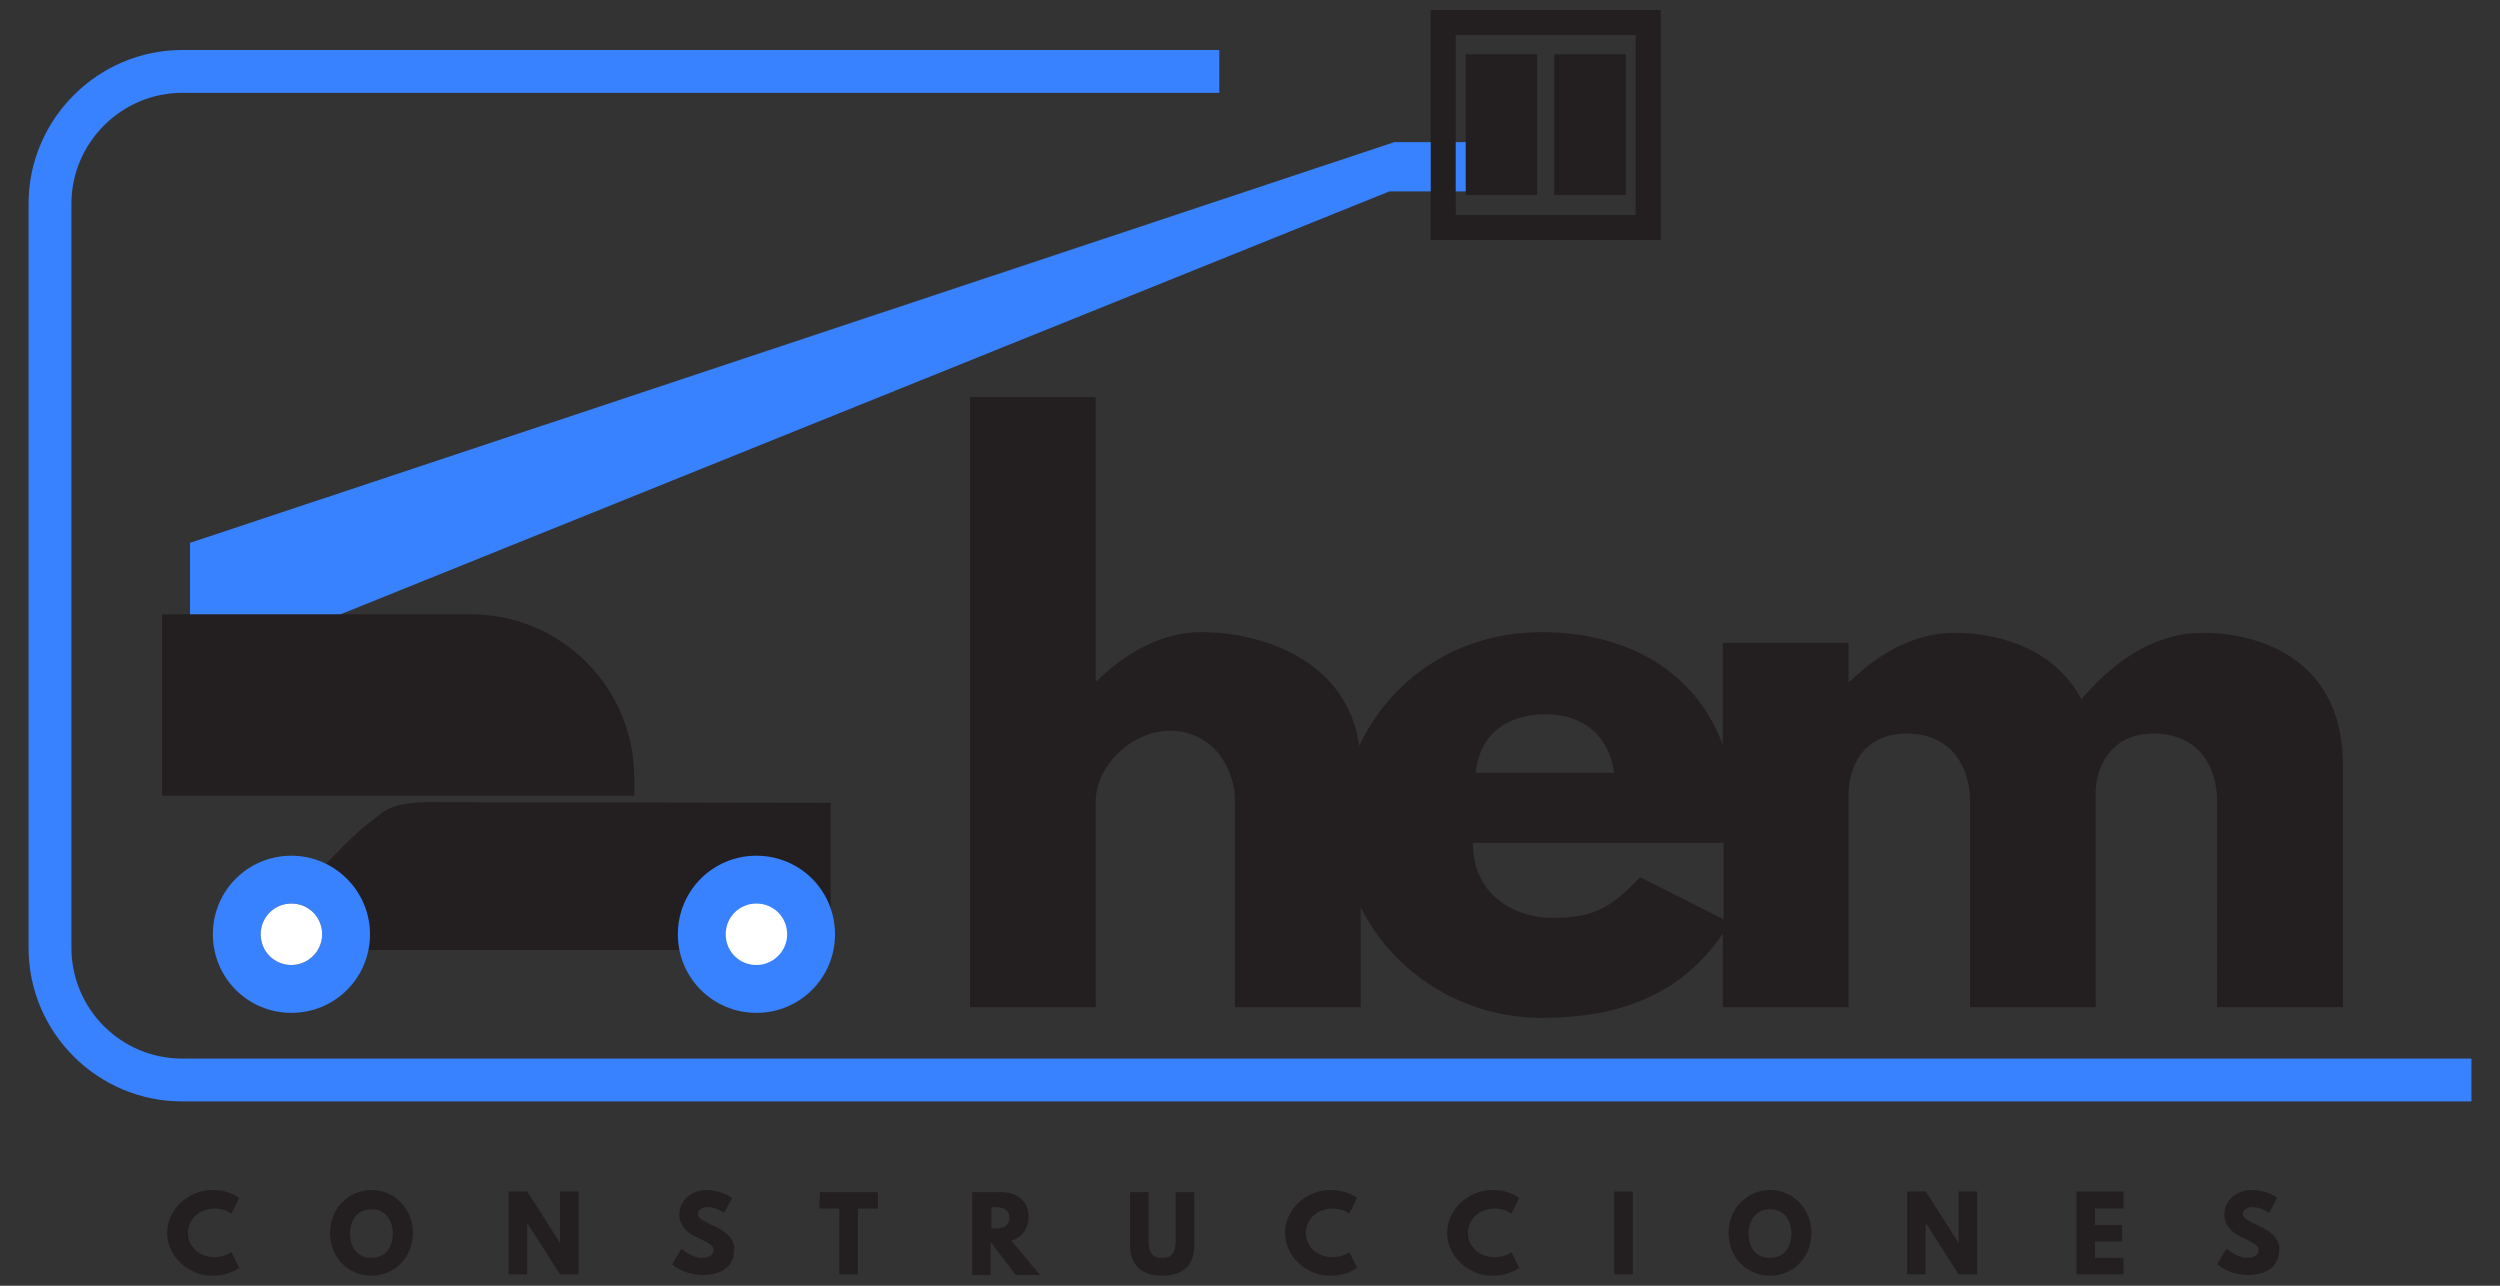
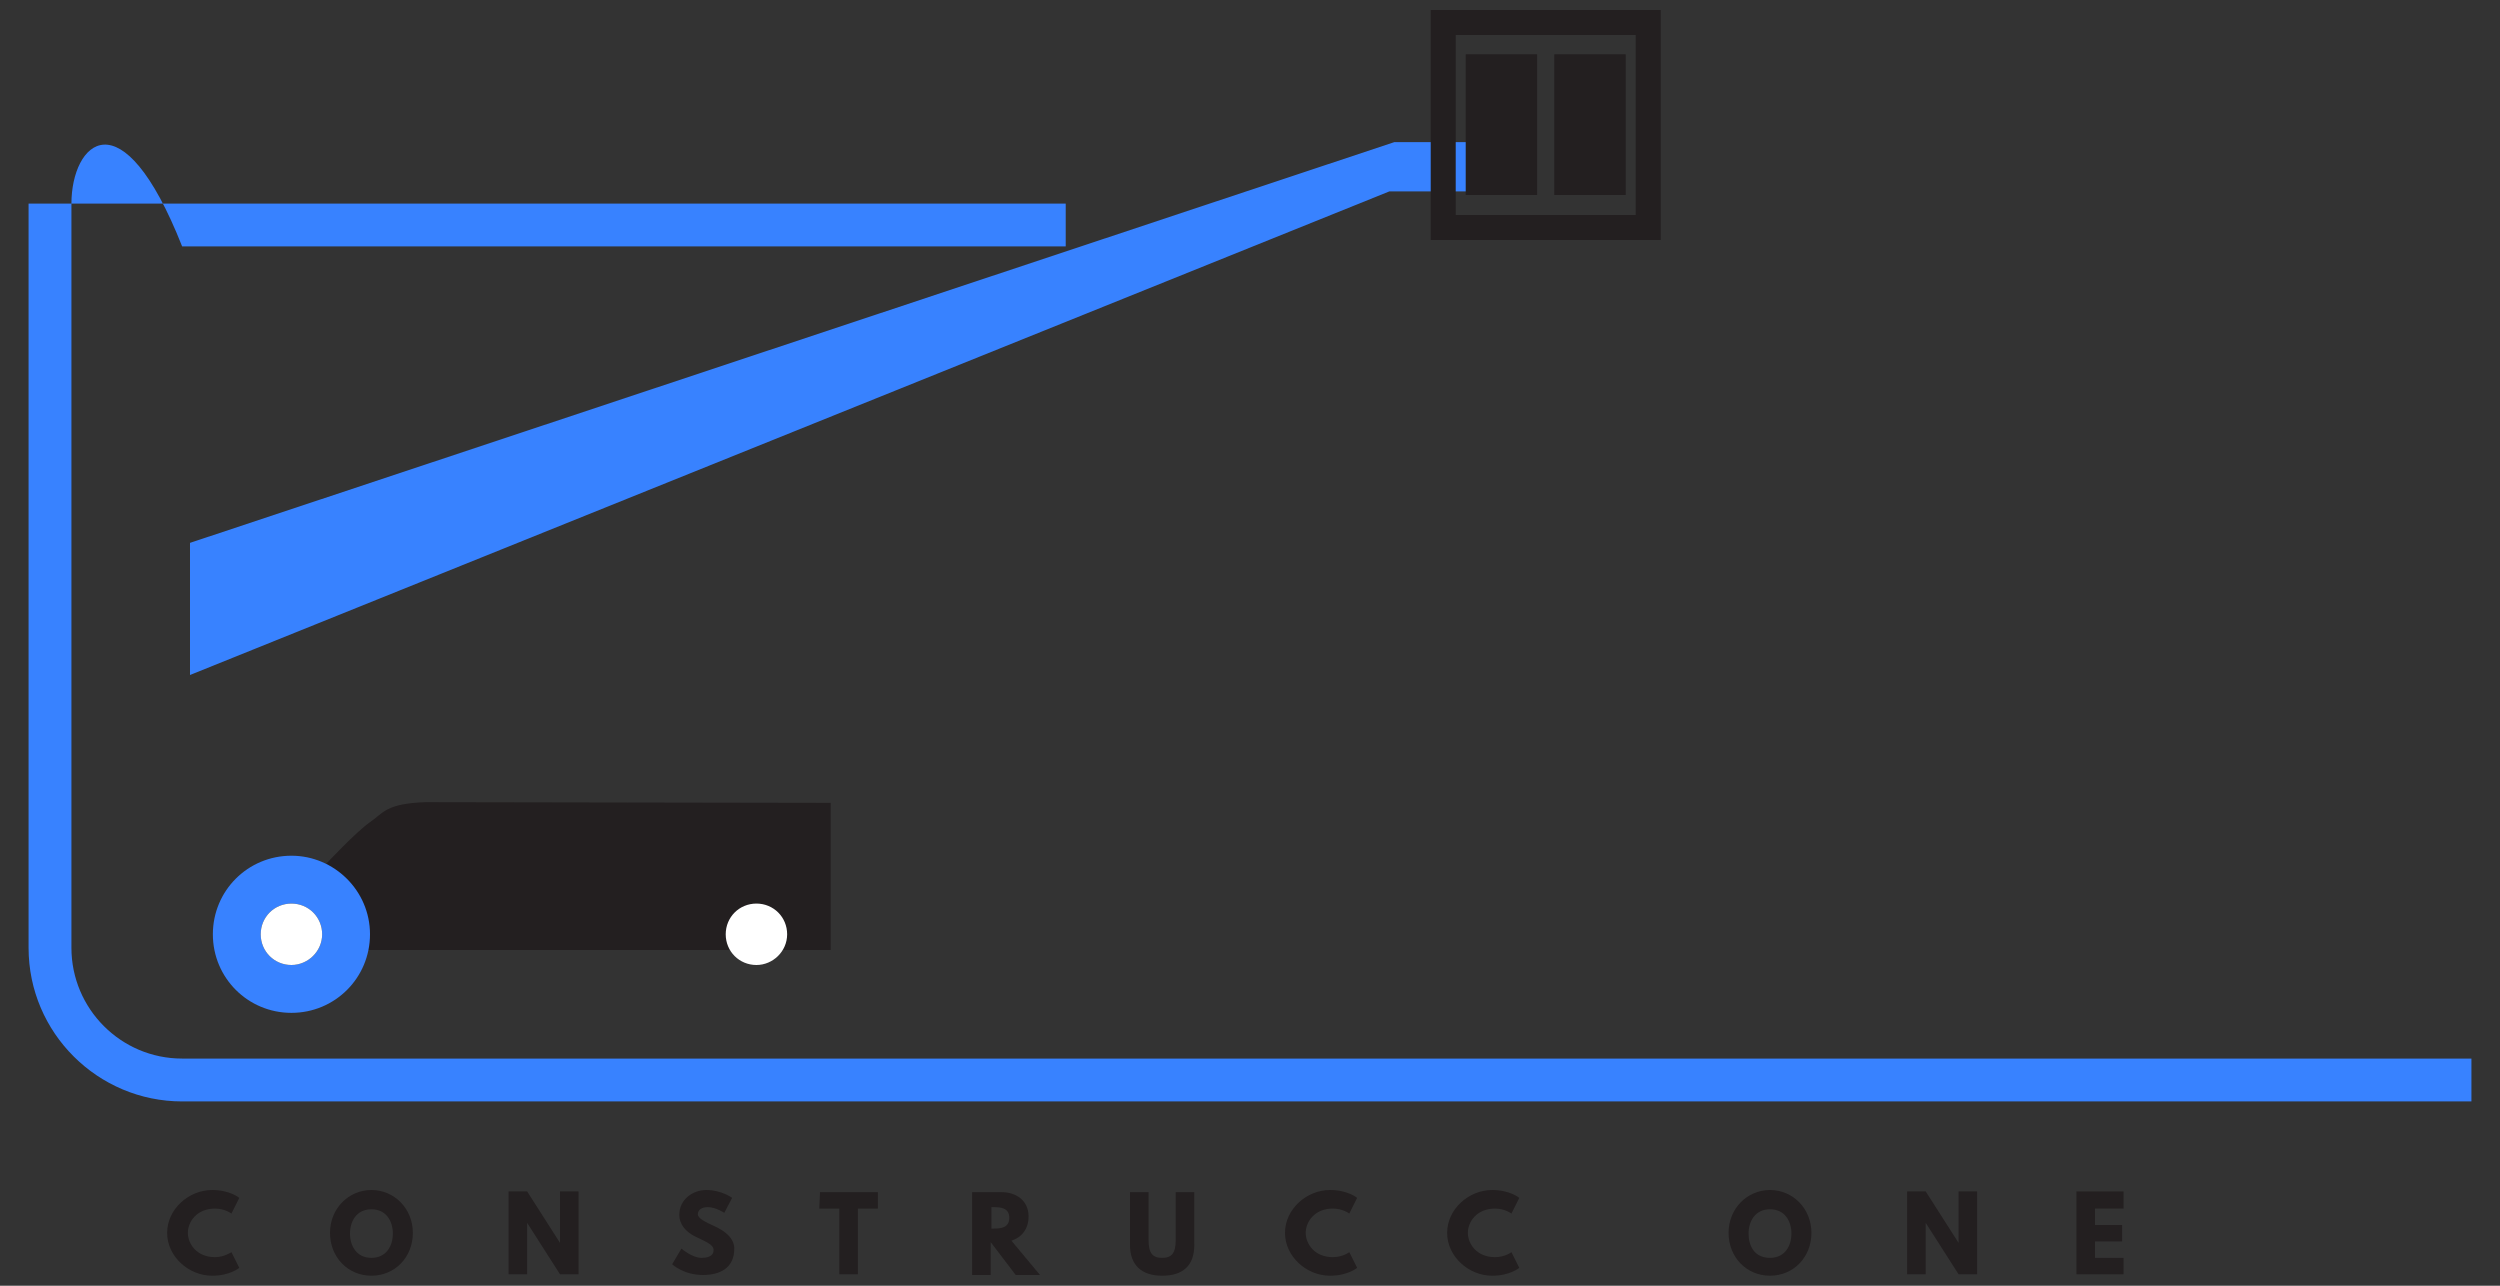
<svg xmlns="http://www.w3.org/2000/svg" id="Layer_1" x="0px" y="0px" viewBox="0 0 350 180" style="enable-background:new 0 0 350 180;" xml:space="preserve">
  <rect x="0" y="0" width="350" height="180" fill="#333333" stroke="none" />
  <style type="text/css">	.st0{fill:#3882FF;}	.st1{fill:#231F20;}	.st2{fill:#FFFFFF;}</style>
  <polygon class="st0" points="26.6,76 195.2,19.9 206.5,19.9 206.5,26.8 194.5,26.8 26.6,94.5 " />
-   <path class="st0" d="M346,154.2H25.5c-11.8,0-21.5-9.6-21.5-21.5V28.5C4,16.7,13.7,7,25.5,7h145.2v6H25.5C17,13,10,20,10,28.5v104.2 c0,8.5,6.9,15.5,15.5,15.5H346V154.2L346,154.2z" />
-   <path class="st1" d="M22.7,86h43.2c12.7,0,22.9,10.3,22.9,22.9v2.5H22.7V86L22.7,86z" />
+   <path class="st0" d="M346,154.2H25.5c-11.8,0-21.5-9.6-21.5-21.5V28.5h145.2v6H25.5C17,13,10,20,10,28.5v104.2 c0,8.5,6.9,15.5,15.5,15.5H346V154.2L346,154.2z" />
  <path class="st1" d="M59.6,112.3L59.6,112.3c-5.6,0.2-5.9,1.5-7.8,2.8c-2,1.4-6.2,5.9-6.2,5.9l1.7,12h69v-20.6L59.6,112.3 L59.6,112.3z" />
  <path class="st0" d="M40.8,119.8c-6.1,0-11,4.9-11,11c0,6.1,4.9,11,11,11s11-4.9,11-11S46.8,119.8,40.8,119.8z M40.8,135.1 c-2.4,0-4.3-1.9-4.3-4.3s1.9-4.3,4.3-4.3s4.3,1.9,4.3,4.3S43.1,135.1,40.8,135.1z" />
-   <path class="st0" d="M105.9,119.8c-6.1,0-11,4.9-11,11c0,6.1,4.9,11,11,11s11-4.9,11-11S112,119.8,105.9,119.8z" />
  <path class="st2" d="M105.9,135.1c-2.4,0-4.3-1.9-4.3-4.3s1.9-4.3,4.3-4.3s4.3,1.9,4.3,4.3S108.2,135.1,105.9,135.1z" />
  <path class="st2" d="M40.8,135.1c-2.4,0-4.3-1.9-4.3-4.3s1.9-4.3,4.3-4.3s4.3,1.9,4.3,4.3S43.1,135.1,40.8,135.1z" />
  <g>
    <path class="st1" d="M200.3,1.4v32.2h32.2V1.4H200.3z M229,30.1h-25.2V4.9H229V30.1L229,30.1z" />
    <g>
      <rect x="205.2" y="7.6" class="st1" width="10" height="19.7" />
      <rect x="217.6" y="7.6" class="st1" width="10" height="19.7" />
    </g>
  </g>
  <g>
    <path class="st1" d="M32.4,175.3l1.1,2.2c0,0-1.3,1.1-3.8,1.1c-3.3,0-6.3-2.7-6.3-6s3-6,6.3-6c2.5,0,3.8,1.1,3.8,1.1l-1.1,2.2  c0,0-0.9-0.7-2.3-0.7c-2.6,0-3.8,1.9-3.8,3.4s1.2,3.4,3.8,3.4C31.4,176,32.4,175.3,32.4,175.3L32.4,175.3z" />
    <path class="st1" d="M52,166.6c3.2,0,5.8,2.6,5.8,6s-2.5,6-5.8,6s-5.8-2.6-5.8-6S48.8,166.6,52,166.6z M52,176.1c2.1,0,3-1.7,3-3.4  s-0.9-3.4-3-3.4s-3,1.7-3,3.4S49.9,176.1,52,176.1z" />
    <path class="st1" d="M73.8,178.4h-2.6v-11.6h2.6l4.6,7.2l0,0v-7.2H81v11.6h-2.6l-4.6-7.2l0,0V178.4z" />
    <path class="st1" d="M102.5,167.7l-1.1,2.1c0,0-1.2-0.8-2.3-0.8c-0.9,0-1.4,0.4-1.4,1s1.1,1.1,2.4,1.7c1.3,0.6,2.7,1.6,2.7,3.1  c0,2.8-2.1,3.7-4.4,3.7c-2.7,0-4.3-1.5-4.3-1.5l1.3-2.2c0,0,1.5,1.3,2.8,1.3c0.6,0,1.7-0.1,1.7-1.1c0-0.8-1.2-1.2-2.6-1.9  s-2.2-1.8-2.2-3c0-2.2,1.9-3.5,3.8-3.5C101,166.6,102.5,167.7,102.5,167.7L102.5,167.7z" />
    <path class="st1" d="M114.8,166.9h8.1v2.3h-2.8v9.2h-2.6v-9.2h-2.8L114.8,166.9L114.8,166.9z" />
    <path class="st1" d="M140.2,166.9c2.1,0,3.8,1.2,3.8,3.4c0,1.7-0.9,2.9-2.4,3.4l4,4.8h-3.4l-3.5-4.6v4.6h-2.6v-11.6L140.2,166.9  L140.2,166.9z M139.1,172c1,0,2.2-0.1,2.2-1.5s-1.2-1.5-2.2-1.5h-0.3v3H139.1L139.1,172z" />
    <path class="st1" d="M167.2,174.3c0,2.9-1.6,4.3-4.5,4.3s-4.5-1.5-4.5-4.3v-7.4h2.6v6.7c0,1.9,0.6,2.5,1.9,2.5s1.9-0.6,1.9-2.5  v-6.7h2.6V174.3L167.2,174.3z" />
    <path class="st1" d="M188.9,175.3l1.1,2.2c0,0-1.3,1.1-3.8,1.1c-3.3,0-6.3-2.7-6.3-6s3-6,6.3-6c2.5,0,3.8,1.1,3.8,1.1l-1.1,2.2  c0,0-0.9-0.7-2.3-0.7c-2.6,0-3.8,1.9-3.8,3.4s1.2,3.4,3.8,3.4C188,176,188.9,175.3,188.9,175.3L188.9,175.3z" />
    <path class="st1" d="M211.6,175.3l1.1,2.2c0,0-1.3,1.1-3.8,1.1c-3.3,0-6.3-2.7-6.3-6s3-6,6.3-6c2.5,0,3.8,1.1,3.8,1.1l-1.1,2.2  c0,0-0.9-0.7-2.3-0.7c-2.6,0-3.8,1.9-3.8,3.4s1.2,3.4,3.8,3.4C210.7,176,211.6,175.3,211.6,175.3L211.6,175.3z" />
-     <path class="st1" d="M228.6,178.4H226v-11.6h2.6V178.4z" />
    <path class="st1" d="M247.8,166.6c3.2,0,5.8,2.6,5.8,6s-2.5,6-5.8,6s-5.8-2.6-5.8-6S244.6,166.6,247.8,166.6z M247.8,176.1  c2.1,0,3-1.7,3-3.4s-0.9-3.4-3-3.4s-3,1.7-3,3.4S245.6,176.1,247.8,176.1z" />
    <path class="st1" d="M269.6,178.4H267v-11.6h2.6l4.6,7.2l0,0v-7.2h2.6v11.6h-2.6l-4.6-7.2l0,0V178.4z" />
    <path class="st1" d="M297.3,169.2h-4v2.3h3.8v2.3h-3.8v2.3h4v2.3h-6.6v-11.6h6.6V169.2z" />
-     <path class="st1" d="M318.8,167.7l-1.1,2.1c0,0-1.1-0.8-2.3-0.8c-0.9,0-1.4,0.4-1.4,1s1.1,1.1,2.4,1.7c1.3,0.6,2.7,1.6,2.7,3.1  c0,2.8-2.1,3.7-4.4,3.7c-2.7,0-4.3-1.5-4.3-1.5l1.3-2.2c0,0,1.5,1.3,2.8,1.3c0.6,0,1.7-0.1,1.7-1.1c0-0.8-1.2-1.2-2.6-1.9  s-2.2-1.8-2.2-3c0-2.2,1.9-3.5,3.8-3.5C317.4,166.6,318.9,167.7,318.8,167.7L318.8,167.7z" />
  </g>
-   <path class="st1" d="M308.3,88.6c-5.6,0-11.5,2.9-16.9,9.3c-3.6-6.8-11-9.3-17.8-9.3c-5.6,0-10.6,2.9-14.6,6.8h-0.2V90h-17.6v14.3 c-3.9-10.5-13.6-15.8-25.4-15.8s-21.1,6.6-25.5,15.9c-1.7-11.9-13.5-15.9-22.1-15.9c-5.6,0-10.6,2.9-14.6,6.8h-0.2V55.6h-17.6V141 h17.6v-28.8c0-5.1,5.2-9.9,10.4-9.9c5.7,0,9.1,4.9,9.1,9.9V141h17.6v-14c4.5,9.1,14.2,15.5,25.3,15.5s19.6-3.3,25.4-11.8V141h17.6 v-29.8c0-4.1,2.3-8.5,8.1-8.5c6.2,0,8.9,4.5,8.9,9.5V141h17.6v-30.4c0.2-3.9,2.6-7.9,8.1-7.9c6.2,0,8.9,4.5,8.9,9.5V141H328v-33.6 C328.2,93.2,317.6,88.6,308.3,88.6L308.3,88.6z M216.4,100c5.2,0,8.8,2.9,9.6,8.2h-19.4C207,103.5,210.3,100,216.4,100z  M229.6,122.8c-4.3,4.6-6.8,5.7-12.4,5.7c-4.5,0-11-2.7-11-10.5h35.1v10.7L229.6,122.8L229.6,122.8z" />
</svg>